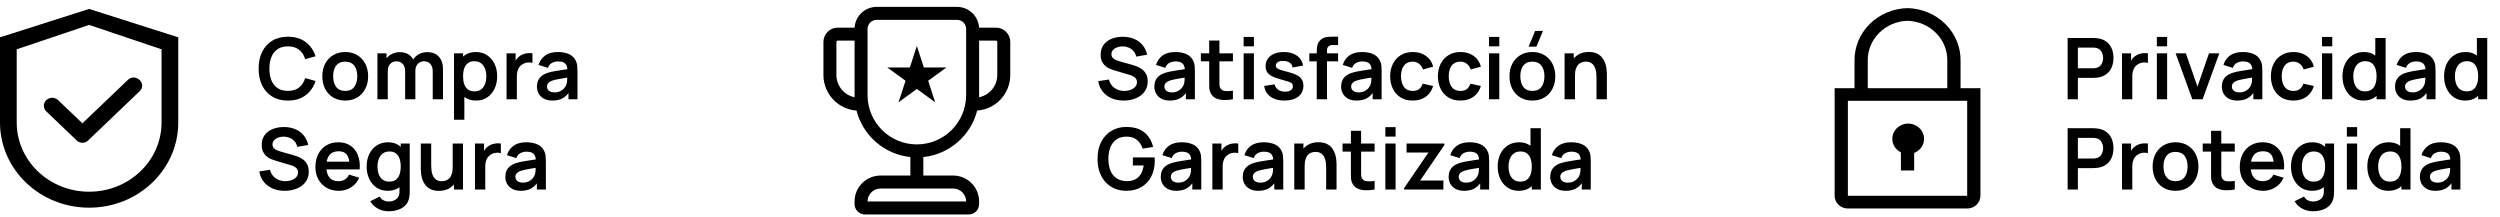
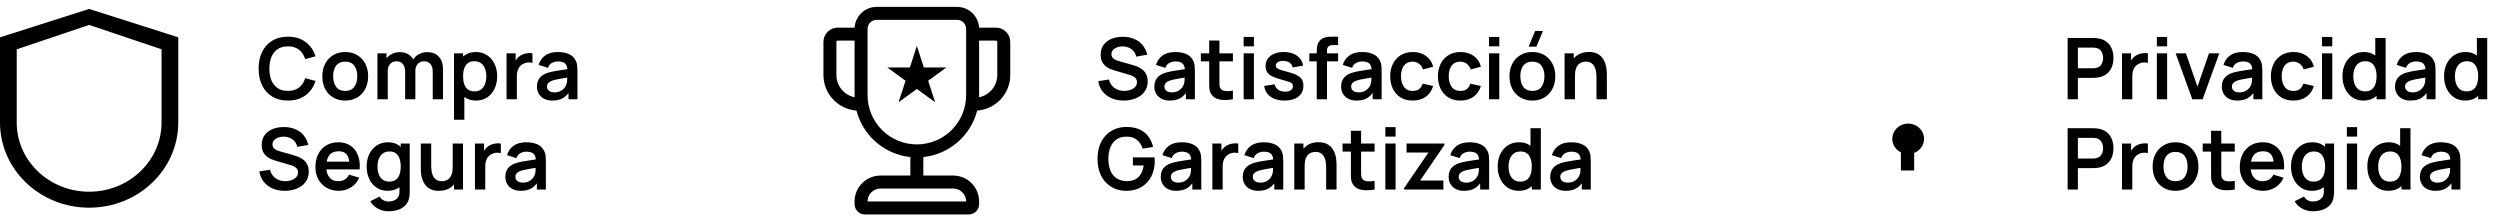
<svg xmlns="http://www.w3.org/2000/svg" width="277" height="24" viewBox="0 0 277 24" fill="none">
  <path d="M9.876 0.99L0 4.136V13.573C0 18.786 4.421 23.011 9.876 23.011C15.331 23.011 19.752 18.786 19.752 13.573V4.136L9.876 0.99ZM17.9 13.573C17.9 17.808 14.307 21.241 9.876 21.241C5.445 21.241 1.852 17.808 1.852 13.573V5.463L9.876 2.76L17.9 5.463V13.573Z" fill="black" />
-   <path d="M6.44 11.093C6.354 11.011 6.252 10.945 6.14 10.901C6.028 10.856 5.907 10.833 5.785 10.833C5.664 10.833 5.543 10.856 5.431 10.901C5.319 10.945 5.217 11.011 5.131 11.093C5.045 11.175 4.976 11.273 4.93 11.38C4.883 11.487 4.859 11.602 4.859 11.719C4.859 11.835 4.883 11.95 4.93 12.057C4.976 12.165 5.045 12.262 5.131 12.344L8.459 15.524L8.513 15.576C8.594 15.653 8.691 15.715 8.797 15.757C8.903 15.799 9.017 15.821 9.131 15.821C9.246 15.821 9.36 15.799 9.466 15.757C9.572 15.715 9.669 15.653 9.75 15.576L15.498 10.083C15.579 10.005 15.644 9.913 15.688 9.812C15.732 9.71 15.755 9.602 15.755 9.492C15.755 9.382 15.732 9.273 15.688 9.172C15.644 9.071 15.579 8.978 15.498 8.901L15.426 8.832C15.345 8.754 15.249 8.693 15.142 8.651C15.036 8.609 14.922 8.587 14.808 8.587C14.693 8.587 14.579 8.609 14.473 8.651C14.367 8.693 14.27 8.754 14.189 8.832L9.13 13.664L6.44 11.093Z" fill="black" />
  <path d="M31.904 11.142C31.224 11.142 30.643 10.994 30.158 10.698C29.674 10.399 29.301 9.984 29.04 9.453C28.783 8.921 28.654 8.305 28.654 7.604C28.654 6.902 28.783 6.286 29.04 5.755C29.301 5.223 29.674 4.81 30.158 4.514C30.643 4.215 31.224 4.066 31.904 4.066C32.687 4.066 33.339 4.262 33.861 4.656C34.383 5.045 34.75 5.572 34.96 6.236L33.814 6.552C33.682 6.108 33.457 5.762 33.14 5.514C32.822 5.262 32.41 5.137 31.904 5.137C31.448 5.137 31.067 5.239 30.762 5.443C30.46 5.648 30.232 5.935 30.078 6.306C29.927 6.674 29.85 7.107 29.847 7.604C29.847 8.101 29.922 8.535 30.073 8.906C30.228 9.274 30.457 9.56 30.762 9.764C31.067 9.969 31.448 10.071 31.904 10.071C32.41 10.071 32.822 9.945 33.14 9.693C33.457 9.442 33.682 9.096 33.814 8.656L34.96 8.972C34.75 9.635 34.383 10.164 33.861 10.557C33.339 10.947 32.687 11.142 31.904 11.142ZM38.246 11.142C37.737 11.142 37.292 11.027 36.911 10.797C36.531 10.568 36.235 10.252 36.024 9.849C35.817 9.443 35.713 8.978 35.713 8.453C35.713 7.918 35.82 7.45 36.034 7.047C36.248 6.645 36.545 6.33 36.925 6.104C37.306 5.877 37.746 5.764 38.246 5.764C38.759 5.764 39.205 5.879 39.586 6.108C39.966 6.338 40.262 6.656 40.473 7.061C40.683 7.464 40.789 7.928 40.789 8.453C40.789 8.981 40.682 9.448 40.468 9.854C40.257 10.256 39.962 10.572 39.581 10.802C39.201 11.028 38.756 11.142 38.246 11.142ZM38.246 10.075C38.699 10.075 39.035 9.925 39.256 9.623C39.476 9.321 39.586 8.931 39.586 8.453C39.586 7.959 39.474 7.566 39.251 7.274C39.028 6.978 38.693 6.83 38.246 6.83C37.941 6.83 37.69 6.899 37.491 7.038C37.296 7.173 37.152 7.363 37.057 7.608C36.963 7.851 36.916 8.132 36.916 8.453C36.916 8.946 37.028 9.341 37.251 9.637C37.477 9.929 37.809 10.075 38.246 10.075ZM47.946 11V7.906C47.946 7.557 47.859 7.285 47.687 7.09C47.514 6.891 47.279 6.792 46.984 6.792C46.801 6.792 46.638 6.835 46.493 6.92C46.349 7.001 46.234 7.124 46.149 7.288C46.064 7.448 46.022 7.64 46.022 7.863L45.517 7.566C45.514 7.214 45.592 6.904 45.753 6.637C45.916 6.366 46.136 6.156 46.413 6.005C46.69 5.854 46.998 5.778 47.337 5.778C47.9 5.778 48.331 5.948 48.63 6.288C48.932 6.624 49.083 7.068 49.083 7.618V11H47.946ZM41.819 11V5.906H42.823V7.486H42.965V11H41.819ZM44.889 11V7.92C44.889 7.564 44.803 7.288 44.63 7.09C44.457 6.891 44.221 6.792 43.922 6.792C43.633 6.792 43.4 6.891 43.224 7.09C43.051 7.288 42.965 7.546 42.965 7.863L42.455 7.524C42.455 7.193 42.537 6.896 42.701 6.632C42.864 6.368 43.084 6.16 43.361 6.009C43.641 5.855 43.954 5.778 44.3 5.778C44.68 5.778 44.998 5.86 45.253 6.023C45.51 6.184 45.702 6.404 45.828 6.684C45.957 6.961 46.022 7.274 46.022 7.623V11H44.889ZM52.761 11.142C52.264 11.142 51.848 11.024 51.511 10.788C51.175 10.552 50.922 10.231 50.752 9.825C50.582 9.417 50.497 8.959 50.497 8.453C50.497 7.94 50.582 7.481 50.752 7.075C50.922 6.67 51.17 6.351 51.497 6.118C51.827 5.882 52.235 5.764 52.719 5.764C53.2 5.764 53.617 5.882 53.969 6.118C54.324 6.351 54.599 6.67 54.794 7.075C54.989 7.478 55.087 7.937 55.087 8.453C55.087 8.962 54.991 9.42 54.799 9.825C54.607 10.231 54.337 10.552 53.988 10.788C53.639 11.024 53.23 11.142 52.761 11.142ZM50.304 13.264V5.906H51.309V9.481H51.45V13.264H50.304ZM52.587 10.123C52.882 10.123 53.126 10.049 53.318 9.901C53.51 9.753 53.651 9.553 53.742 9.302C53.837 9.047 53.884 8.764 53.884 8.453C53.884 8.145 53.837 7.865 53.742 7.613C53.648 7.358 53.502 7.157 53.304 7.009C53.106 6.858 52.854 6.783 52.549 6.783C52.26 6.783 52.024 6.854 51.842 6.995C51.659 7.134 51.524 7.329 51.436 7.58C51.351 7.829 51.309 8.119 51.309 8.453C51.309 8.783 51.351 9.074 51.436 9.325C51.524 9.577 51.661 9.774 51.846 9.915C52.035 10.053 52.282 10.123 52.587 10.123ZM56.127 11V5.906H57.131V7.146L57.009 6.986C57.072 6.816 57.155 6.662 57.259 6.523C57.366 6.382 57.493 6.266 57.641 6.174C57.767 6.09 57.905 6.023 58.056 5.976C58.21 5.926 58.367 5.896 58.528 5.887C58.688 5.874 58.844 5.88 58.995 5.906V6.967C58.844 6.923 58.669 6.909 58.471 6.924C58.276 6.94 58.1 6.995 57.943 7.09C57.785 7.174 57.657 7.283 57.556 7.415C57.458 7.547 57.386 7.698 57.339 7.868C57.292 8.035 57.268 8.215 57.268 8.41V11H56.127ZM61.2 11.142C60.832 11.142 60.52 11.072 60.266 10.934C60.011 10.792 59.818 10.605 59.685 10.373C59.556 10.14 59.492 9.884 59.492 9.604C59.492 9.358 59.533 9.138 59.615 8.943C59.696 8.745 59.822 8.575 59.992 8.434C60.162 8.289 60.382 8.171 60.652 8.08C60.857 8.014 61.096 7.954 61.369 7.901C61.646 7.847 61.945 7.799 62.266 7.755C62.59 7.707 62.928 7.657 63.28 7.604L62.874 7.835C62.877 7.483 62.799 7.223 62.638 7.057C62.478 6.89 62.208 6.806 61.827 6.806C61.597 6.806 61.376 6.86 61.162 6.967C60.948 7.074 60.799 7.258 60.714 7.519L59.676 7.193C59.802 6.762 60.041 6.417 60.393 6.156C60.748 5.895 61.226 5.764 61.827 5.764C62.28 5.764 62.678 5.838 63.02 5.986C63.366 6.134 63.623 6.376 63.789 6.712C63.88 6.891 63.935 7.075 63.954 7.264C63.973 7.45 63.983 7.652 63.983 7.873V11H62.987V9.896L63.153 10.075C62.923 10.443 62.654 10.714 62.346 10.887C62.041 11.057 61.659 11.142 61.2 11.142ZM61.426 10.236C61.684 10.236 61.904 10.19 62.086 10.099C62.269 10.008 62.413 9.896 62.52 9.764C62.63 9.632 62.704 9.508 62.742 9.391C62.802 9.247 62.835 9.082 62.841 8.896C62.851 8.707 62.855 8.555 62.855 8.439L63.204 8.542C62.862 8.596 62.568 8.643 62.322 8.684C62.077 8.725 61.866 8.764 61.69 8.802C61.514 8.836 61.358 8.876 61.223 8.92C61.091 8.967 60.98 9.022 60.888 9.085C60.797 9.148 60.726 9.22 60.676 9.302C60.629 9.384 60.605 9.48 60.605 9.59C60.605 9.715 60.637 9.827 60.7 9.925C60.763 10.019 60.854 10.094 60.973 10.151C61.096 10.207 61.247 10.236 61.426 10.236ZM31.545 21.142C31.048 21.142 30.6 21.055 30.201 20.882C29.805 20.709 29.478 20.462 29.22 20.142C28.965 19.818 28.803 19.434 28.734 18.991L29.913 18.811C30.014 19.214 30.22 19.525 30.531 19.745C30.846 19.965 31.207 20.075 31.616 20.075C31.858 20.075 32.086 20.038 32.3 19.962C32.514 19.887 32.687 19.777 32.819 19.632C32.954 19.487 33.022 19.31 33.022 19.099C33.022 19.005 33.006 18.918 32.974 18.84C32.943 18.758 32.896 18.686 32.833 18.623C32.773 18.56 32.695 18.503 32.597 18.453C32.503 18.399 32.393 18.354 32.267 18.316L30.512 17.797C30.361 17.753 30.198 17.695 30.022 17.623C29.849 17.547 29.683 17.445 29.526 17.316C29.372 17.184 29.245 17.017 29.144 16.816C29.047 16.611 28.998 16.36 28.998 16.061C28.998 15.624 29.108 15.258 29.328 14.962C29.552 14.663 29.85 14.44 30.224 14.292C30.602 14.145 31.02 14.072 31.479 14.075C31.945 14.079 32.36 14.159 32.724 14.316C33.089 14.47 33.394 14.695 33.64 14.99C33.885 15.286 34.058 15.643 34.158 16.061L32.937 16.273C32.886 16.035 32.789 15.832 32.644 15.665C32.503 15.495 32.328 15.366 32.121 15.278C31.916 15.19 31.698 15.143 31.465 15.137C31.239 15.133 31.028 15.168 30.833 15.24C30.641 15.31 30.485 15.41 30.366 15.542C30.25 15.674 30.191 15.829 30.191 16.005C30.191 16.171 30.242 16.308 30.342 16.415C30.443 16.519 30.567 16.602 30.715 16.665C30.866 16.725 31.018 16.775 31.173 16.816L32.39 17.156C32.556 17.2 32.743 17.259 32.951 17.335C33.158 17.41 33.358 17.516 33.55 17.651C33.742 17.786 33.899 17.964 34.022 18.184C34.148 18.404 34.21 18.684 34.21 19.023C34.21 19.376 34.136 19.686 33.989 19.953C33.844 20.217 33.648 20.437 33.399 20.613C33.151 20.789 32.866 20.921 32.545 21.009C32.228 21.098 31.894 21.142 31.545 21.142ZM37.547 21.142C37.032 21.142 36.579 21.03 36.189 20.807C35.799 20.583 35.494 20.274 35.274 19.877C35.057 19.481 34.948 19.025 34.948 18.509C34.948 17.953 35.055 17.47 35.269 17.061C35.483 16.649 35.78 16.33 36.161 16.104C36.541 15.877 36.981 15.764 37.481 15.764C38.01 15.764 38.458 15.888 38.826 16.137C39.197 16.382 39.472 16.73 39.651 17.179C39.831 17.629 39.898 18.159 39.854 18.769H38.727V18.354C38.724 17.8 38.626 17.396 38.434 17.141C38.242 16.887 37.941 16.759 37.529 16.759C37.063 16.759 36.717 16.904 36.491 17.193C36.264 17.48 36.151 17.899 36.151 18.453C36.151 18.968 36.264 19.368 36.491 19.651C36.717 19.934 37.047 20.075 37.481 20.075C37.761 20.075 38.002 20.014 38.203 19.892C38.408 19.766 38.565 19.585 38.675 19.349L39.797 19.689C39.603 20.148 39.301 20.505 38.892 20.759C38.486 21.014 38.038 21.142 37.547 21.142ZM35.793 18.769V17.91H39.297V18.769H35.793ZM43.048 23.406C42.765 23.406 42.493 23.362 42.232 23.274C41.974 23.186 41.742 23.058 41.534 22.892C41.327 22.728 41.157 22.53 41.025 22.297L42.072 21.778C42.169 21.964 42.306 22.101 42.482 22.189C42.661 22.28 42.852 22.326 43.053 22.326C43.289 22.326 43.499 22.283 43.685 22.198C43.871 22.116 44.014 21.994 44.114 21.83C44.218 21.67 44.267 21.469 44.261 21.226V19.778H44.402V15.905H45.397V21.245C45.397 21.374 45.391 21.497 45.379 21.613C45.369 21.733 45.352 21.849 45.327 21.962C45.251 22.293 45.106 22.563 44.893 22.774C44.679 22.988 44.413 23.146 44.095 23.25C43.781 23.354 43.432 23.406 43.048 23.406ZM42.949 21.142C42.481 21.142 42.072 21.024 41.723 20.788C41.374 20.552 41.103 20.231 40.911 19.825C40.719 19.42 40.624 18.962 40.624 18.453C40.624 17.937 40.719 17.478 40.911 17.075C41.106 16.67 41.382 16.351 41.737 16.118C42.092 15.882 42.511 15.764 42.992 15.764C43.476 15.764 43.882 15.882 44.209 16.118C44.539 16.351 44.789 16.67 44.959 17.075C45.128 17.481 45.213 17.94 45.213 18.453C45.213 18.959 45.128 19.417 44.959 19.825C44.789 20.231 44.536 20.552 44.199 20.788C43.863 21.024 43.446 21.142 42.949 21.142ZM43.124 20.123C43.429 20.123 43.674 20.053 43.859 19.915C44.048 19.774 44.185 19.577 44.27 19.325C44.358 19.074 44.402 18.783 44.402 18.453C44.402 18.119 44.358 17.828 44.27 17.58C44.185 17.328 44.051 17.134 43.869 16.995C43.687 16.854 43.451 16.783 43.161 16.783C42.856 16.783 42.605 16.858 42.407 17.009C42.209 17.157 42.062 17.358 41.968 17.613C41.874 17.865 41.827 18.145 41.827 18.453C41.827 18.764 41.872 19.047 41.963 19.302C42.058 19.553 42.201 19.753 42.392 19.901C42.584 20.049 42.828 20.123 43.124 20.123ZM48.63 21.146C48.253 21.146 47.942 21.083 47.697 20.957C47.451 20.832 47.256 20.671 47.112 20.476C46.967 20.281 46.86 20.074 46.791 19.854C46.722 19.634 46.676 19.426 46.654 19.231C46.635 19.033 46.626 18.873 46.626 18.75V15.905H47.777V18.358C47.777 18.516 47.788 18.693 47.81 18.892C47.832 19.086 47.882 19.275 47.961 19.457C48.042 19.637 48.162 19.785 48.319 19.901C48.48 20.017 48.695 20.075 48.965 20.075C49.11 20.075 49.253 20.052 49.395 20.005C49.536 19.957 49.664 19.877 49.777 19.764C49.893 19.648 49.986 19.489 50.055 19.288C50.124 19.086 50.159 18.832 50.159 18.523L50.833 18.811C50.833 19.245 50.748 19.638 50.579 19.991C50.412 20.343 50.165 20.624 49.838 20.835C49.511 21.043 49.108 21.146 48.63 21.146ZM50.296 21V19.42H50.159V15.905H51.3V21H50.296ZM52.626 21V15.905H53.63V17.146L53.508 16.986C53.571 16.816 53.654 16.662 53.758 16.523C53.865 16.382 53.992 16.266 54.14 16.174C54.266 16.09 54.404 16.023 54.555 15.976C54.709 15.926 54.866 15.896 55.027 15.887C55.187 15.874 55.343 15.88 55.494 15.905V16.967C55.343 16.923 55.168 16.909 54.97 16.924C54.775 16.94 54.599 16.995 54.442 17.09C54.285 17.174 54.156 17.283 54.055 17.415C53.958 17.547 53.885 17.698 53.838 17.868C53.791 18.035 53.767 18.215 53.767 18.41V21H52.626ZM57.699 21.142C57.331 21.142 57.019 21.072 56.765 20.934C56.51 20.792 56.316 20.605 56.184 20.373C56.056 20.14 55.991 19.884 55.991 19.604C55.991 19.358 56.032 19.138 56.114 18.943C56.195 18.745 56.321 18.575 56.491 18.434C56.661 18.289 56.881 18.171 57.151 18.08C57.356 18.014 57.595 17.954 57.868 17.901C58.145 17.847 58.444 17.799 58.765 17.755C59.089 17.707 59.427 17.657 59.779 17.604L59.373 17.835C59.376 17.483 59.298 17.223 59.137 17.056C58.977 16.89 58.706 16.806 58.326 16.806C58.096 16.806 57.875 16.86 57.661 16.967C57.447 17.074 57.298 17.258 57.213 17.519L56.175 17.193C56.301 16.762 56.54 16.417 56.892 16.155C57.247 15.895 57.725 15.764 58.326 15.764C58.779 15.764 59.177 15.838 59.519 15.986C59.865 16.134 60.122 16.376 60.288 16.712C60.38 16.891 60.434 17.075 60.453 17.264C60.472 17.45 60.482 17.652 60.482 17.873V21H59.486V19.896L59.651 20.075C59.422 20.443 59.153 20.714 58.845 20.887C58.54 21.057 58.158 21.142 57.699 21.142ZM57.925 20.236C58.183 20.236 58.403 20.19 58.585 20.099C58.768 20.008 58.913 19.896 59.019 19.764C59.13 19.632 59.203 19.508 59.241 19.392C59.301 19.247 59.334 19.082 59.34 18.896C59.35 18.707 59.354 18.555 59.354 18.439L59.703 18.542C59.361 18.596 59.067 18.643 58.821 18.684C58.576 18.725 58.365 18.764 58.189 18.802C58.013 18.836 57.857 18.876 57.722 18.92C57.59 18.967 57.478 19.022 57.387 19.085C57.296 19.148 57.225 19.22 57.175 19.302C57.128 19.384 57.104 19.48 57.104 19.59C57.104 19.715 57.136 19.827 57.199 19.924C57.261 20.019 57.353 20.094 57.472 20.151C57.595 20.207 57.746 20.236 57.925 20.236Z" fill="black" />
  <path d="M94.686 4.5H92.818C92.779 4.5 92.743 4.515 92.716 4.542C92.689 4.569 92.674 4.606 92.674 4.644V8.31C92.674 8.89 92.875 9.453 93.243 9.902C93.61 10.351 94.121 10.66 94.69 10.776C94.688 10.697 94.686 10.617 94.686 10.538V4.5ZM94.901 12.252C93.905 12.179 92.974 11.732 92.294 11.001C91.614 10.27 91.236 9.308 91.236 8.31V4.644C91.236 4.225 91.403 3.822 91.7 3.526C91.996 3.229 92.398 3.063 92.818 3.063H94.69C94.765 1.78 95.829 0.763 97.13 0.763H106.043C106.666 0.763 107.266 1.001 107.719 1.428C108.173 1.856 108.446 2.441 108.482 3.063H110.355C110.775 3.063 111.177 3.229 111.473 3.526C111.77 3.822 111.937 4.225 111.937 4.644V8.31C111.937 10.396 110.321 12.105 108.272 12.252C107.567 15.009 105.202 17.101 102.305 17.401V19.45H105.611C106.374 19.45 107.105 19.753 107.644 20.292C108.184 20.832 108.486 21.563 108.486 22.325V22.613C108.486 22.918 108.365 23.21 108.15 23.426C107.934 23.642 107.641 23.763 107.336 23.763H95.836C95.531 23.763 95.239 23.642 95.023 23.426C94.808 23.21 94.686 22.918 94.686 22.613V22.325C94.686 21.563 94.989 20.832 95.528 20.292C96.068 19.753 96.799 19.45 97.561 19.45H100.868V17.401C97.971 17.101 95.606 15.009 94.901 12.252ZM108.482 10.776C109.632 10.544 110.499 9.528 110.499 8.31V4.644C110.499 4.606 110.484 4.569 110.457 4.542C110.43 4.515 110.393 4.5 110.355 4.5H108.486V10.538C108.486 10.617 108.485 10.697 108.482 10.776ZM96.124 3.206V10.538C96.124 11.986 96.699 13.376 97.724 14.4C98.748 15.425 100.138 16 101.586 16C103.035 16 104.425 15.425 105.449 14.4C106.473 13.376 107.049 11.986 107.049 10.538V3.206C107.049 2.94 106.943 2.684 106.754 2.495C106.566 2.306 106.31 2.2 106.043 2.2H97.13C96.863 2.2 96.607 2.306 96.419 2.495C96.23 2.684 96.124 2.94 96.124 3.206ZM96.124 22.325H107.049C107.049 21.944 106.898 21.578 106.628 21.309C106.358 21.039 105.993 20.888 105.611 20.888H97.561C97.18 20.888 96.814 21.039 96.545 21.309C96.275 21.578 96.124 21.944 96.124 22.325Z" fill="black" />
  <path d="M101.587 5.09L102.362 7.474H104.868L102.841 8.947L103.615 11.331L101.587 9.858L99.559 11.331L100.334 8.947L98.306 7.474H100.813L101.587 5.09Z" fill="black" />
  <path d="M124.499 11.142C124.002 11.142 123.554 11.055 123.154 10.882C122.758 10.709 122.431 10.462 122.173 10.142C121.919 9.818 121.757 9.434 121.687 8.991L122.867 8.811C122.967 9.214 123.173 9.525 123.485 9.745C123.799 9.965 124.161 10.075 124.57 10.075C124.812 10.075 125.04 10.038 125.254 9.962C125.467 9.887 125.64 9.777 125.772 9.632C125.908 9.487 125.975 9.31 125.975 9.099C125.975 9.005 125.96 8.918 125.928 8.84C125.897 8.758 125.849 8.685 125.787 8.623C125.727 8.56 125.648 8.503 125.551 8.453C125.456 8.399 125.346 8.354 125.221 8.316L123.466 7.797C123.315 7.753 123.151 7.695 122.975 7.623C122.802 7.547 122.637 7.445 122.48 7.316C122.326 7.184 122.198 7.017 122.098 6.816C122 6.612 121.952 6.36 121.952 6.061C121.952 5.624 122.062 5.258 122.282 4.962C122.505 4.663 122.804 4.44 123.178 4.292C123.555 4.144 123.974 4.072 124.433 4.075C124.898 4.078 125.313 4.159 125.678 4.316C126.043 4.47 126.348 4.695 126.593 4.99C126.839 5.286 127.011 5.643 127.112 6.061L125.89 6.273C125.84 6.034 125.743 5.832 125.598 5.665C125.456 5.495 125.282 5.366 125.074 5.278C124.87 5.19 124.651 5.143 124.419 5.137C124.192 5.134 123.982 5.168 123.787 5.24C123.595 5.31 123.439 5.41 123.32 5.542C123.203 5.674 123.145 5.828 123.145 6.005C123.145 6.171 123.195 6.308 123.296 6.415C123.397 6.519 123.521 6.602 123.669 6.665C123.82 6.725 123.972 6.775 124.126 6.816L125.343 7.156C125.51 7.2 125.697 7.259 125.905 7.335C126.112 7.41 126.312 7.516 126.504 7.651C126.695 7.786 126.853 7.964 126.975 8.184C127.101 8.404 127.164 8.684 127.164 9.024C127.164 9.376 127.09 9.685 126.942 9.953C126.798 10.217 126.601 10.437 126.353 10.613C126.104 10.789 125.82 10.921 125.499 11.009C125.181 11.098 124.848 11.142 124.499 11.142ZM129.61 11.142C129.242 11.142 128.93 11.072 128.676 10.934C128.421 10.792 128.227 10.605 128.095 10.373C127.966 10.14 127.902 9.884 127.902 9.604C127.902 9.358 127.943 9.138 128.025 8.943C128.106 8.745 128.232 8.575 128.402 8.434C128.572 8.289 128.792 8.171 129.062 8.08C129.267 8.014 129.506 7.954 129.779 7.901C130.056 7.847 130.355 7.799 130.676 7.755C131 7.707 131.338 7.657 131.69 7.604L131.284 7.835C131.287 7.483 131.209 7.223 131.048 7.057C130.888 6.89 130.617 6.806 130.237 6.806C130.007 6.806 129.786 6.86 129.572 6.967C129.358 7.074 129.209 7.258 129.124 7.519L128.086 7.193C128.212 6.762 128.451 6.417 128.803 6.156C129.158 5.895 129.636 5.764 130.237 5.764C130.69 5.764 131.088 5.838 131.43 5.986C131.776 6.134 132.033 6.376 132.199 6.712C132.29 6.891 132.345 7.075 132.364 7.264C132.383 7.45 132.393 7.652 132.393 7.873V11H131.397V9.896L131.562 10.075C131.333 10.443 131.064 10.714 130.756 10.887C130.451 11.057 130.069 11.142 129.61 11.142ZM129.836 10.236C130.094 10.236 130.314 10.19 130.496 10.099C130.679 10.008 130.823 9.896 130.93 9.764C131.04 9.632 131.114 9.508 131.152 9.391C131.212 9.247 131.245 9.082 131.251 8.896C131.261 8.707 131.265 8.555 131.265 8.439L131.614 8.542C131.272 8.596 130.978 8.643 130.732 8.684C130.487 8.725 130.276 8.764 130.1 8.802C129.924 8.836 129.768 8.876 129.633 8.92C129.501 8.967 129.389 9.022 129.298 9.085C129.207 9.148 129.136 9.22 129.086 9.302C129.039 9.384 129.015 9.48 129.015 9.59C129.015 9.715 129.047 9.827 129.11 9.925C129.172 10.019 129.264 10.094 129.383 10.151C129.506 10.207 129.657 10.236 129.836 10.236ZM136.607 11C136.27 11.063 135.94 11.09 135.616 11.08C135.295 11.074 135.008 11.016 134.753 10.906C134.498 10.792 134.305 10.615 134.173 10.373C134.056 10.152 133.995 9.928 133.989 9.698C133.982 9.469 133.979 9.209 133.979 8.92V4.49H135.111V8.854C135.111 9.058 135.113 9.237 135.116 9.391C135.122 9.546 135.155 9.671 135.215 9.769C135.328 9.958 135.509 10.063 135.758 10.085C136.006 10.107 136.289 10.094 136.607 10.047V11ZM133.055 6.797V5.906H136.607V6.797H133.055ZM137.796 5.132V4.089H138.933V5.132H137.796ZM137.796 11V5.906H138.933V11H137.796ZM142.313 11.142C141.684 11.142 141.173 11 140.78 10.717C140.387 10.434 140.148 10.036 140.063 9.524L141.224 9.344C141.283 9.596 141.415 9.794 141.62 9.939C141.824 10.083 142.082 10.156 142.393 10.156C142.667 10.156 142.878 10.102 143.026 9.995C143.177 9.885 143.252 9.736 143.252 9.547C143.252 9.431 143.224 9.338 143.167 9.269C143.114 9.197 142.994 9.127 142.809 9.061C142.623 8.995 142.338 8.912 141.955 8.811C141.527 8.698 141.187 8.577 140.936 8.448C140.684 8.316 140.504 8.16 140.393 7.981C140.283 7.802 140.228 7.585 140.228 7.33C140.228 7.012 140.312 6.736 140.478 6.5C140.645 6.264 140.878 6.083 141.176 5.957C141.475 5.828 141.827 5.764 142.233 5.764C142.629 5.764 142.98 5.825 143.285 5.948C143.593 6.071 143.842 6.245 144.03 6.472C144.219 6.698 144.335 6.964 144.379 7.269L143.219 7.476C143.191 7.259 143.092 7.088 142.922 6.962C142.755 6.836 142.532 6.766 142.252 6.75C141.985 6.734 141.769 6.775 141.606 6.873C141.442 6.967 141.36 7.101 141.36 7.274C141.36 7.371 141.393 7.454 141.459 7.524C141.526 7.593 141.658 7.662 141.856 7.731C142.057 7.8 142.356 7.885 142.752 7.986C143.158 8.09 143.482 8.209 143.724 8.344C143.969 8.476 144.145 8.635 144.252 8.821C144.362 9.006 144.417 9.231 144.417 9.495C144.417 10.008 144.23 10.41 143.856 10.703C143.485 10.995 142.971 11.142 142.313 11.142ZM145.894 11V5.825C145.894 5.696 145.898 5.555 145.908 5.401C145.917 5.244 145.944 5.088 145.988 4.934C146.032 4.78 146.112 4.64 146.229 4.514C146.373 4.354 146.529 4.244 146.696 4.184C146.865 4.121 147.032 4.086 147.196 4.08C147.359 4.071 147.502 4.066 147.625 4.066H148.262V4.99H147.672C147.455 4.99 147.293 5.045 147.186 5.156C147.082 5.262 147.031 5.404 147.031 5.58V11H145.894ZM145.073 6.797V5.906H148.262V6.797H145.073ZM150.302 11.142C149.934 11.142 149.623 11.072 149.368 10.934C149.113 10.792 148.92 10.605 148.788 10.373C148.659 10.14 148.595 9.884 148.595 9.604C148.595 9.358 148.635 9.138 148.717 8.943C148.799 8.745 148.925 8.575 149.095 8.434C149.264 8.289 149.485 8.171 149.755 8.08C149.959 8.014 150.198 7.954 150.472 7.901C150.749 7.847 151.047 7.799 151.368 7.755C151.692 7.707 152.03 7.657 152.382 7.604L151.977 7.835C151.98 7.483 151.901 7.223 151.741 7.057C151.58 6.89 151.31 6.806 150.93 6.806C150.7 6.806 150.478 6.86 150.264 6.967C150.051 7.074 149.901 7.258 149.816 7.519L148.779 7.193C148.904 6.762 149.143 6.417 149.496 6.156C149.851 5.895 150.329 5.764 150.93 5.764C151.382 5.764 151.78 5.838 152.123 5.986C152.469 6.134 152.725 6.376 152.892 6.712C152.983 6.891 153.038 7.075 153.057 7.264C153.076 7.45 153.085 7.652 153.085 7.873V11H152.09V9.896L152.255 10.075C152.025 10.443 151.757 10.714 151.448 10.887C151.143 11.057 150.761 11.142 150.302 11.142ZM150.529 10.236C150.786 10.236 151.007 10.19 151.189 10.099C151.371 10.008 151.516 9.896 151.623 9.764C151.733 9.632 151.807 9.508 151.845 9.391C151.904 9.247 151.937 9.082 151.944 8.896C151.953 8.707 151.958 8.555 151.958 8.439L152.307 8.542C151.964 8.596 151.67 8.643 151.425 8.684C151.18 8.725 150.969 8.764 150.793 8.802C150.617 8.836 150.461 8.876 150.326 8.92C150.194 8.967 150.082 9.022 149.991 9.085C149.9 9.148 149.829 9.22 149.779 9.302C149.731 9.384 149.708 9.48 149.708 9.59C149.708 9.715 149.739 9.827 149.802 9.925C149.865 10.019 149.956 10.094 150.076 10.151C150.198 10.207 150.349 10.236 150.529 10.236ZM156.526 11.142C156 11.142 155.552 11.025 155.181 10.792C154.81 10.557 154.526 10.236 154.327 9.83C154.132 9.424 154.033 8.965 154.03 8.453C154.033 7.931 154.136 7.468 154.337 7.066C154.541 6.66 154.831 6.343 155.205 6.113C155.579 5.88 156.024 5.764 156.54 5.764C157.118 5.764 157.607 5.91 158.007 6.203C158.409 6.492 158.672 6.888 158.795 7.391L157.662 7.698C157.574 7.424 157.428 7.212 157.224 7.061C157.019 6.907 156.787 6.83 156.526 6.83C156.23 6.83 155.986 6.901 155.794 7.042C155.603 7.181 155.461 7.373 155.37 7.618C155.279 7.863 155.233 8.141 155.233 8.453C155.233 8.937 155.342 9.329 155.559 9.627C155.776 9.926 156.098 10.075 156.526 10.075C156.827 10.075 157.065 10.006 157.238 9.868C157.414 9.73 157.546 9.53 157.634 9.269L158.795 9.528C158.637 10.047 158.362 10.447 157.969 10.726C157.576 11.003 157.095 11.142 156.526 11.142ZM161.814 11.142C161.289 11.142 160.841 11.025 160.47 10.792C160.098 10.557 159.814 10.236 159.616 9.83C159.421 9.424 159.322 8.965 159.319 8.453C159.322 7.931 159.424 7.468 159.625 7.066C159.83 6.66 160.119 6.343 160.493 6.113C160.867 5.88 161.312 5.764 161.828 5.764C162.407 5.764 162.896 5.91 163.295 6.203C163.698 6.492 163.96 6.888 164.083 7.391L162.951 7.698C162.863 7.424 162.716 7.212 162.512 7.061C162.308 6.907 162.075 6.83 161.814 6.83C161.518 6.83 161.275 6.901 161.083 7.042C160.891 7.181 160.749 7.373 160.658 7.618C160.567 7.863 160.521 8.141 160.521 8.453C160.521 8.937 160.63 9.329 160.847 9.627C161.064 9.926 161.386 10.075 161.814 10.075C162.116 10.075 162.353 10.006 162.526 9.868C162.702 9.73 162.834 9.53 162.922 9.269L164.083 9.528C163.926 10.047 163.65 10.447 163.257 10.726C162.864 11.003 162.383 11.142 161.814 11.142ZM164.984 5.132V4.089H166.121V5.132H164.984ZM164.984 11V5.906H166.121V11H164.984ZM170.232 5.174H169.369L170.095 3.429H170.959L170.232 5.174ZM169.784 11.142C169.275 11.142 168.83 11.027 168.449 10.797C168.069 10.568 167.773 10.252 167.562 9.849C167.355 9.443 167.251 8.978 167.251 8.453C167.251 7.918 167.358 7.45 167.572 7.047C167.786 6.645 168.083 6.33 168.463 6.104C168.844 5.877 169.284 5.764 169.784 5.764C170.297 5.764 170.743 5.879 171.124 6.108C171.504 6.338 171.8 6.656 172.011 7.061C172.221 7.464 172.327 7.928 172.327 8.453C172.327 8.981 172.22 9.448 172.006 9.854C171.795 10.256 171.5 10.572 171.119 10.802C170.739 11.028 170.294 11.142 169.784 11.142ZM169.784 10.075C170.237 10.075 170.573 9.925 170.794 9.623C171.014 9.321 171.124 8.931 171.124 8.453C171.124 7.959 171.012 7.566 170.789 7.274C170.566 6.978 170.231 6.83 169.784 6.83C169.479 6.83 169.227 6.899 169.029 7.038C168.834 7.173 168.69 7.363 168.595 7.608C168.501 7.851 168.454 8.132 168.454 8.453C168.454 8.946 168.566 9.341 168.789 9.637C169.015 9.929 169.347 10.075 169.784 10.075ZM176.89 11V8.547C176.89 8.387 176.879 8.209 176.857 8.014C176.835 7.819 176.783 7.632 176.701 7.453C176.622 7.27 176.503 7.121 176.342 7.005C176.185 6.888 175.971 6.83 175.701 6.83C175.556 6.83 175.413 6.854 175.272 6.901C175.13 6.948 175.001 7.03 174.885 7.146C174.772 7.259 174.68 7.417 174.611 7.618C174.542 7.816 174.507 8.071 174.507 8.382L173.833 8.094C173.833 7.66 173.916 7.267 174.083 6.915C174.253 6.563 174.501 6.283 174.828 6.075C175.155 5.865 175.558 5.759 176.036 5.759C176.413 5.759 176.724 5.822 176.97 5.948C177.215 6.074 177.41 6.234 177.555 6.429C177.699 6.624 177.806 6.832 177.875 7.052C177.945 7.272 177.989 7.481 178.008 7.679C178.03 7.874 178.041 8.033 178.041 8.156V11H176.89ZM173.356 11V5.906H174.371V7.486H174.507V11H173.356ZM124.787 21.142C124.346 21.142 123.933 21.064 123.546 20.91C123.162 20.753 122.824 20.524 122.532 20.222C122.242 19.92 122.016 19.55 121.853 19.113C121.689 18.673 121.607 18.17 121.607 17.604C121.607 16.861 121.746 16.228 122.022 15.703C122.299 15.174 122.678 14.77 123.159 14.49C123.64 14.207 124.183 14.066 124.787 14.066C125.623 14.066 126.285 14.261 126.772 14.651C127.263 15.038 127.595 15.582 127.768 16.283L126.607 16.467C126.478 16.064 126.268 15.744 125.975 15.505C125.683 15.262 125.31 15.141 124.857 15.141C124.401 15.135 124.022 15.234 123.721 15.438C123.419 15.643 123.191 15.931 123.037 16.302C122.886 16.673 122.81 17.107 122.81 17.604C122.81 18.101 122.886 18.533 123.037 18.901C123.187 19.266 123.414 19.55 123.716 19.755C124.021 19.959 124.401 20.064 124.857 20.071C125.2 20.074 125.5 20.013 125.758 19.887C126.016 19.758 126.227 19.564 126.39 19.307C126.554 19.046 126.664 18.72 126.721 18.33H125.522V17.439H127.928C127.934 17.489 127.939 17.563 127.942 17.66C127.945 17.758 127.947 17.816 127.947 17.835C127.947 18.476 127.82 19.047 127.565 19.547C127.313 20.044 126.952 20.434 126.48 20.717C126.008 21 125.444 21.142 124.787 21.142ZM130.319 21.142C129.951 21.142 129.64 21.072 129.385 20.934C129.13 20.792 128.937 20.605 128.805 20.373C128.676 20.14 128.611 19.884 128.611 19.604C128.611 19.358 128.652 19.138 128.734 18.943C128.816 18.745 128.942 18.575 129.111 18.434C129.281 18.289 129.501 18.171 129.772 18.08C129.976 18.014 130.215 17.954 130.489 17.901C130.766 17.847 131.064 17.799 131.385 17.755C131.709 17.707 132.047 17.657 132.399 17.604L131.994 17.835C131.997 17.483 131.918 17.223 131.758 17.056C131.597 16.89 131.327 16.806 130.946 16.806C130.717 16.806 130.495 16.86 130.281 16.967C130.067 17.074 129.918 17.258 129.833 17.519L128.795 17.193C128.921 16.762 129.16 16.417 129.512 16.155C129.868 15.895 130.346 15.764 130.946 15.764C131.399 15.764 131.797 15.838 132.14 15.986C132.486 16.134 132.742 16.376 132.909 16.712C133 16.891 133.055 17.075 133.074 17.264C133.093 17.45 133.102 17.652 133.102 17.873V21H132.107V19.896L132.272 20.075C132.042 20.443 131.773 20.714 131.465 20.887C131.16 21.057 130.778 21.142 130.319 21.142ZM130.545 20.236C130.803 20.236 131.023 20.19 131.206 20.099C131.388 20.008 131.533 19.896 131.64 19.764C131.75 19.632 131.824 19.508 131.861 19.392C131.921 19.247 131.954 19.082 131.961 18.896C131.97 18.707 131.975 18.555 131.975 18.439L132.324 18.542C131.981 18.596 131.687 18.643 131.442 18.684C131.196 18.725 130.986 18.764 130.81 18.802C130.633 18.836 130.478 18.876 130.343 18.92C130.21 18.967 130.099 19.022 130.008 19.085C129.916 19.148 129.846 19.22 129.795 19.302C129.748 19.384 129.725 19.48 129.725 19.59C129.725 19.715 129.756 19.827 129.819 19.924C129.882 20.019 129.973 20.094 130.093 20.151C130.215 20.207 130.366 20.236 130.545 20.236ZM134.33 21V15.905H135.335V17.146L135.212 16.986C135.275 16.816 135.358 16.662 135.462 16.523C135.569 16.382 135.697 16.266 135.844 16.174C135.97 16.09 136.108 16.023 136.259 15.976C136.414 15.926 136.571 15.896 136.731 15.887C136.892 15.874 137.047 15.88 137.198 15.905V16.967C137.047 16.923 136.873 16.909 136.675 16.924C136.48 16.94 136.303 16.995 136.146 17.09C135.989 17.174 135.86 17.283 135.759 17.415C135.662 17.547 135.59 17.698 135.542 17.868C135.495 18.035 135.472 18.215 135.472 18.41V21H134.33ZM139.403 21.142C139.035 21.142 138.724 21.072 138.469 20.934C138.214 20.792 138.021 20.605 137.889 20.373C137.76 20.14 137.695 19.884 137.695 19.604C137.695 19.358 137.736 19.138 137.818 18.943C137.9 18.745 138.026 18.575 138.195 18.434C138.365 18.289 138.585 18.171 138.856 18.08C139.06 18.014 139.299 17.954 139.573 17.901C139.85 17.847 140.148 17.799 140.469 17.755C140.793 17.707 141.131 17.657 141.483 17.604L141.078 17.835C141.081 17.483 141.002 17.223 140.842 17.056C140.681 16.89 140.411 16.806 140.03 16.806C139.801 16.806 139.579 16.86 139.365 16.967C139.151 17.074 139.002 17.258 138.917 17.519L137.879 17.193C138.005 16.762 138.244 16.417 138.596 16.155C138.952 15.895 139.43 15.764 140.03 15.764C140.483 15.764 140.881 15.838 141.224 15.986C141.57 16.134 141.826 16.376 141.993 16.712C142.084 16.891 142.139 17.075 142.158 17.264C142.177 17.45 142.186 17.652 142.186 17.873V21H141.191V19.896L141.356 20.075C141.126 20.443 140.858 20.714 140.549 20.887C140.244 21.057 139.862 21.142 139.403 21.142ZM139.629 20.236C139.887 20.236 140.107 20.19 140.29 20.099C140.472 20.008 140.617 19.896 140.724 19.764C140.834 19.632 140.908 19.508 140.946 19.392C141.005 19.247 141.038 19.082 141.045 18.896C141.054 18.707 141.059 18.555 141.059 18.439L141.408 18.542C141.065 18.596 140.771 18.643 140.526 18.684C140.28 18.725 140.07 18.764 139.894 18.802C139.718 18.836 139.562 18.876 139.427 18.92C139.295 18.967 139.183 19.022 139.092 19.085C139.001 19.148 138.93 19.22 138.879 19.302C138.832 19.384 138.809 19.48 138.809 19.59C138.809 19.715 138.84 19.827 138.903 19.924C138.966 20.019 139.057 20.094 139.177 20.151C139.299 20.207 139.45 20.236 139.629 20.236ZM146.938 21V18.547C146.938 18.387 146.927 18.209 146.905 18.014C146.883 17.819 146.831 17.632 146.749 17.453C146.671 17.27 146.551 17.121 146.391 17.005C146.233 16.888 146.02 16.83 145.749 16.83C145.605 16.83 145.461 16.854 145.32 16.901C145.178 16.948 145.049 17.03 144.933 17.146C144.82 17.259 144.729 17.417 144.66 17.618C144.59 17.816 144.556 18.071 144.556 18.382L143.881 18.094C143.881 17.66 143.965 17.267 144.131 16.915C144.301 16.563 144.549 16.283 144.877 16.075C145.204 15.865 145.606 15.759 146.084 15.759C146.461 15.759 146.773 15.822 147.018 15.948C147.263 16.074 147.458 16.234 147.603 16.429C147.748 16.624 147.855 16.832 147.924 17.052C147.993 17.272 148.037 17.481 148.056 17.679C148.078 17.874 148.089 18.033 148.089 18.156V21H146.938ZM143.405 21V15.905H144.419V17.486H144.556V21H143.405ZM152.306 21C151.969 21.063 151.639 21.09 151.315 21.08C150.994 21.074 150.707 21.016 150.452 20.906C150.197 20.792 150.004 20.615 149.872 20.373C149.755 20.152 149.694 19.928 149.688 19.698C149.681 19.468 149.678 19.209 149.678 18.92V14.49H150.81V18.854C150.81 19.058 150.812 19.237 150.815 19.392C150.821 19.546 150.854 19.671 150.914 19.769C151.027 19.957 151.208 20.063 151.457 20.085C151.705 20.107 151.988 20.094 152.306 20.047V21ZM148.754 16.797V15.905H152.306V16.797H148.754ZM153.496 15.132V14.089H154.632V15.132H153.496ZM153.496 21V15.905H154.632V21H153.496ZM155.574 21V20.844L158.272 16.901H155.847V15.905H160.041V16.066L157.352 20.005H159.928V21H155.574ZM162.215 21.142C161.847 21.142 161.535 21.072 161.281 20.934C161.026 20.792 160.833 20.605 160.7 20.373C160.572 20.14 160.507 19.884 160.507 19.604C160.507 19.358 160.548 19.138 160.63 18.943C160.711 18.745 160.837 18.575 161.007 18.434C161.177 18.289 161.397 18.171 161.667 18.08C161.872 18.014 162.111 17.954 162.384 17.901C162.661 17.847 162.96 17.799 163.281 17.755C163.605 17.707 163.943 17.657 164.295 17.604L163.889 17.835C163.892 17.483 163.814 17.223 163.653 17.056C163.493 16.89 163.223 16.806 162.842 16.806C162.612 16.806 162.391 16.86 162.177 16.967C161.963 17.074 161.814 17.258 161.729 17.519L160.691 17.193C160.817 16.762 161.056 16.417 161.408 16.155C161.763 15.895 162.241 15.764 162.842 15.764C163.295 15.764 163.693 15.838 164.035 15.986C164.381 16.134 164.638 16.376 164.804 16.712C164.896 16.891 164.951 17.075 164.969 17.264C164.988 17.45 164.998 17.652 164.998 17.873V21H164.002V19.896L164.168 20.075C163.938 20.443 163.669 20.714 163.361 20.887C163.056 21.057 162.674 21.142 162.215 21.142ZM162.441 20.236C162.699 20.236 162.919 20.19 163.101 20.099C163.284 20.008 163.429 19.896 163.535 19.764C163.645 19.632 163.719 19.508 163.757 19.392C163.817 19.247 163.85 19.082 163.856 18.896C163.866 18.707 163.87 18.555 163.87 18.439L164.219 18.542C163.877 18.596 163.583 18.643 163.337 18.684C163.092 18.725 162.881 18.764 162.705 18.802C162.529 18.836 162.373 18.876 162.238 18.92C162.106 18.967 161.995 19.022 161.903 19.085C161.812 19.148 161.741 19.22 161.691 19.302C161.644 19.384 161.62 19.48 161.62 19.59C161.62 19.715 161.652 19.827 161.715 19.924C161.778 20.019 161.869 20.094 161.988 20.151C162.111 20.207 162.262 20.236 162.441 20.236ZM168.268 21.142C167.8 21.142 167.391 21.024 167.042 20.788C166.693 20.552 166.422 20.231 166.231 19.825C166.039 19.42 165.943 18.962 165.943 18.453C165.943 17.937 166.039 17.478 166.231 17.075C166.425 16.67 166.701 16.351 167.056 16.118C167.411 15.882 167.83 15.764 168.311 15.764C168.795 15.764 169.201 15.882 169.528 16.118C169.858 16.351 170.108 16.67 170.278 17.075C170.448 17.481 170.532 17.94 170.532 18.453C170.532 18.959 170.448 19.417 170.278 19.825C170.108 20.231 169.855 20.552 169.518 20.788C169.182 21.024 168.765 21.142 168.268 21.142ZM168.443 20.123C168.748 20.123 168.993 20.053 169.179 19.915C169.367 19.774 169.504 19.577 169.589 19.325C169.677 19.074 169.721 18.783 169.721 18.453C169.721 18.119 169.677 17.828 169.589 17.58C169.504 17.328 169.371 17.134 169.188 16.995C169.006 16.854 168.77 16.783 168.481 16.783C168.176 16.783 167.924 16.858 167.726 17.009C167.528 17.157 167.381 17.358 167.287 17.613C167.193 17.865 167.146 18.145 167.146 18.453C167.146 18.764 167.191 19.047 167.282 19.302C167.377 19.553 167.52 19.753 167.712 19.901C167.903 20.049 168.147 20.123 168.443 20.123ZM169.721 21V17.424H169.58V14.207H170.726V21H169.721ZM173.473 21.142C173.105 21.142 172.794 21.072 172.539 20.934C172.284 20.792 172.091 20.605 171.959 20.373C171.83 20.14 171.765 19.884 171.765 19.604C171.765 19.358 171.806 19.138 171.888 18.943C171.97 18.745 172.096 18.575 172.265 18.434C172.435 18.289 172.655 18.171 172.926 18.08C173.13 18.014 173.369 17.954 173.643 17.901C173.92 17.847 174.218 17.799 174.539 17.755C174.863 17.707 175.201 17.657 175.553 17.604L175.148 17.835C175.151 17.483 175.072 17.223 174.912 17.056C174.751 16.89 174.481 16.806 174.1 16.806C173.871 16.806 173.649 16.86 173.435 16.967C173.221 17.074 173.072 17.258 172.987 17.519L171.949 17.193C172.075 16.762 172.314 16.417 172.666 16.155C173.022 15.895 173.5 15.764 174.1 15.764C174.553 15.764 174.951 15.838 175.294 15.986C175.64 16.134 175.896 16.376 176.063 16.712C176.154 16.891 176.209 17.075 176.228 17.264C176.247 17.45 176.256 17.652 176.256 17.873V21H175.261V19.896L175.426 20.075C175.196 20.443 174.927 20.714 174.619 20.887C174.314 21.057 173.932 21.142 173.473 21.142ZM173.699 20.236C173.957 20.236 174.177 20.19 174.36 20.099C174.542 20.008 174.687 19.896 174.794 19.764C174.904 19.632 174.978 19.508 175.015 19.392C175.075 19.247 175.108 19.082 175.115 18.896C175.124 18.707 175.129 18.555 175.129 18.439L175.478 18.542C175.135 18.596 174.841 18.643 174.596 18.684C174.35 18.725 174.14 18.764 173.964 18.802C173.787 18.836 173.632 18.876 173.497 18.92C173.365 18.967 173.253 19.022 173.162 19.085C173.07 19.148 173 19.22 172.949 19.302C172.902 19.384 172.879 19.48 172.879 19.59C172.879 19.715 172.91 19.827 172.973 19.924C173.036 20.019 173.127 20.094 173.247 20.151C173.369 20.207 173.52 20.236 173.699 20.236Z" fill="black" />
  <path d="M211.421 13.691C211.026 13.694 210.643 13.823 210.334 14.059C210.024 14.294 209.806 14.621 209.714 14.988C209.622 15.356 209.661 15.742 209.825 16.086C209.99 16.429 210.27 16.71 210.621 16.884V18.891H212.09V16.947C212.469 16.799 212.782 16.529 212.976 16.184C213.171 15.84 213.234 15.441 213.155 15.057C213.076 14.673 212.86 14.327 212.544 14.078C212.228 13.829 211.831 13.692 211.421 13.691V13.691Z" fill="black" />
-   <path d="M217.23 9.769V6.765C217.261 5.244 216.661 3.773 215.56 2.673C214.459 1.574 212.947 0.936 211.355 0.899C209.763 0.936 208.251 1.574 207.151 2.673C206.05 3.773 205.449 5.244 205.481 6.765V9.769H203.278V21.697C203.278 22.069 203.433 22.426 203.708 22.689C203.983 22.953 204.357 23.101 204.746 23.101H217.964C218.353 23.101 218.727 22.953 219.002 22.689C219.278 22.426 219.432 22.069 219.432 21.697V9.769H217.23ZM206.949 6.765C206.918 5.616 207.363 4.502 208.189 3.666C209.014 2.829 210.153 2.339 211.355 2.303C212.558 2.339 213.696 2.829 214.521 3.666C215.347 4.502 215.793 5.616 215.761 6.765V9.769H206.949V6.765ZM204.746 21.697V11.172H217.964V21.697H204.746Z" fill="black" />
  <path d="M229.093 11V4.207H231.9C231.966 4.207 232.051 4.211 232.154 4.217C232.258 4.22 232.354 4.229 232.442 4.245C232.835 4.305 233.159 4.435 233.414 4.637C233.672 4.838 233.862 5.093 233.985 5.401C234.11 5.706 234.173 6.045 234.173 6.42C234.173 6.791 234.11 7.13 233.985 7.439C233.859 7.744 233.667 7.997 233.409 8.198C233.154 8.399 232.832 8.53 232.442 8.59C232.354 8.602 232.257 8.612 232.15 8.618C232.046 8.624 231.963 8.627 231.9 8.627H230.23V11H229.093ZM230.23 7.566H231.853C231.915 7.566 231.986 7.563 232.065 7.557C232.143 7.55 232.216 7.538 232.282 7.519C232.47 7.472 232.618 7.388 232.725 7.269C232.835 7.149 232.912 7.014 232.956 6.863C233.003 6.712 233.027 6.564 233.027 6.42C233.027 6.275 233.003 6.127 232.956 5.976C232.912 5.822 232.835 5.685 232.725 5.566C232.618 5.446 232.47 5.363 232.282 5.316C232.216 5.297 232.143 5.286 232.065 5.283C231.986 5.277 231.915 5.273 231.853 5.273H230.23V7.566ZM235.118 11V5.906H236.123V7.146L236 6.986C236.063 6.816 236.147 6.662 236.25 6.523C236.357 6.382 236.485 6.266 236.633 6.174C236.758 6.09 236.897 6.023 237.048 5.976C237.202 5.926 237.359 5.896 237.519 5.887C237.68 5.874 237.835 5.88 237.986 5.906V6.967C237.835 6.923 237.661 6.909 237.463 6.924C237.268 6.94 237.092 6.995 236.934 7.09C236.777 7.174 236.648 7.283 236.548 7.415C236.45 7.547 236.378 7.698 236.331 7.868C236.283 8.035 236.26 8.215 236.26 8.41V11H235.118ZM238.981 5.132V4.089H240.118V5.132H238.981ZM238.981 11V5.906H240.118V11H238.981ZM242.908 11L241.059 5.906H242.196L243.479 9.599L244.757 5.906H245.899L244.05 11H242.908ZM247.884 11.142C247.516 11.142 247.205 11.072 246.95 10.934C246.696 10.792 246.502 10.605 246.37 10.373C246.241 10.14 246.177 9.884 246.177 9.604C246.177 9.358 246.218 9.138 246.299 8.943C246.381 8.745 246.507 8.575 246.677 8.434C246.846 8.289 247.067 8.171 247.337 8.08C247.541 8.014 247.78 7.954 248.054 7.901C248.331 7.847 248.63 7.799 248.95 7.755C249.274 7.707 249.612 7.657 249.964 7.604L249.559 7.835C249.562 7.483 249.483 7.223 249.323 7.057C249.163 6.89 248.892 6.806 248.512 6.806C248.282 6.806 248.06 6.86 247.846 6.967C247.633 7.074 247.483 7.258 247.398 7.519L246.361 7.193C246.486 6.762 246.725 6.417 247.078 6.156C247.433 5.895 247.911 5.764 248.512 5.764C248.964 5.764 249.362 5.838 249.705 5.986C250.051 6.134 250.307 6.376 250.474 6.712C250.565 6.891 250.62 7.075 250.639 7.264C250.658 7.45 250.667 7.652 250.667 7.873V11H249.672V9.896L249.837 10.075C249.608 10.443 249.339 10.714 249.03 10.887C248.725 11.057 248.343 11.142 247.884 11.142ZM248.111 10.236C248.369 10.236 248.589 10.19 248.771 10.099C248.953 10.008 249.098 9.896 249.205 9.764C249.315 9.632 249.389 9.508 249.427 9.391C249.486 9.247 249.519 9.082 249.526 8.896C249.535 8.707 249.54 8.555 249.54 8.439L249.889 8.542C249.546 8.596 249.252 8.643 249.007 8.684C248.762 8.725 248.551 8.764 248.375 8.802C248.199 8.836 248.043 8.876 247.908 8.92C247.776 8.967 247.664 9.022 247.573 9.085C247.482 9.148 247.411 9.22 247.361 9.302C247.313 9.384 247.29 9.48 247.29 9.59C247.29 9.715 247.321 9.827 247.384 9.925C247.447 10.019 247.538 10.094 247.658 10.151C247.78 10.207 247.931 10.236 248.111 10.236ZM254.108 11.142C253.583 11.142 253.134 11.025 252.763 10.792C252.392 10.557 252.108 10.236 251.91 9.83C251.715 9.424 251.615 8.965 251.612 8.453C251.615 7.931 251.718 7.468 251.919 7.066C252.123 6.66 252.413 6.343 252.787 6.113C253.161 5.88 253.606 5.764 254.122 5.764C254.7 5.764 255.189 5.91 255.589 6.203C255.991 6.492 256.254 6.888 256.377 7.391L255.244 7.698C255.156 7.424 255.01 7.212 254.806 7.061C254.601 6.907 254.369 6.83 254.108 6.83C253.812 6.83 253.568 6.901 253.377 7.042C253.185 7.181 253.043 7.373 252.952 7.618C252.861 7.863 252.815 8.141 252.815 8.453C252.815 8.937 252.924 9.329 253.141 9.627C253.358 9.926 253.68 10.075 254.108 10.075C254.41 10.075 254.647 10.006 254.82 9.868C254.996 9.73 255.128 9.53 255.216 9.269L256.377 9.528C256.219 10.047 255.944 10.447 255.551 10.726C255.158 11.003 254.677 11.142 254.108 11.142ZM257.278 5.132V4.089H258.415V5.132H257.278ZM257.278 11V5.906H258.415V11H257.278ZM261.87 11.142C261.402 11.142 260.993 11.024 260.644 10.788C260.295 10.552 260.024 10.231 259.833 9.825C259.641 9.42 259.545 8.962 259.545 8.453C259.545 7.937 259.641 7.478 259.833 7.075C260.028 6.67 260.303 6.351 260.658 6.118C261.013 5.882 261.432 5.764 261.913 5.764C262.397 5.764 262.803 5.882 263.13 6.118C263.46 6.351 263.71 6.67 263.88 7.075C264.05 7.481 264.135 7.94 264.135 8.453C264.135 8.959 264.05 9.417 263.88 9.825C263.71 10.231 263.457 10.552 263.12 10.788C262.784 11.024 262.367 11.142 261.87 11.142ZM262.045 10.123C262.35 10.123 262.595 10.053 262.781 9.915C262.969 9.774 263.106 9.577 263.191 9.325C263.279 9.074 263.323 8.783 263.323 8.453C263.323 8.119 263.279 7.829 263.191 7.58C263.106 7.329 262.973 7.134 262.79 6.995C262.608 6.854 262.372 6.783 262.083 6.783C261.778 6.783 261.526 6.858 261.328 7.009C261.13 7.157 260.984 7.358 260.889 7.613C260.795 7.865 260.748 8.145 260.748 8.453C260.748 8.764 260.793 9.047 260.884 9.302C260.979 9.553 261.122 9.753 261.314 9.901C261.506 10.049 261.749 10.123 262.045 10.123ZM263.323 11V7.424H263.182V4.207H264.328V11H263.323ZM267.075 11.142C266.707 11.142 266.396 11.072 266.141 10.934C265.886 10.792 265.693 10.605 265.561 10.373C265.432 10.14 265.367 9.884 265.367 9.604C265.367 9.358 265.408 9.138 265.49 8.943C265.572 8.745 265.698 8.575 265.867 8.434C266.037 8.289 266.257 8.171 266.528 8.08C266.732 8.014 266.971 7.954 267.245 7.901C267.522 7.847 267.82 7.799 268.141 7.755C268.465 7.707 268.803 7.657 269.155 7.604L268.75 7.835C268.753 7.483 268.674 7.223 268.514 7.057C268.353 6.89 268.083 6.806 267.702 6.806C267.473 6.806 267.251 6.86 267.037 6.967C266.823 7.074 266.674 7.258 266.589 7.519L265.551 7.193C265.677 6.762 265.916 6.417 266.268 6.156C266.624 5.895 267.102 5.764 267.702 5.764C268.155 5.764 268.553 5.838 268.896 5.986C269.242 6.134 269.498 6.376 269.665 6.712C269.756 6.891 269.811 7.075 269.83 7.264C269.849 7.45 269.858 7.652 269.858 7.873V11H268.863V9.896L269.028 10.075C268.798 10.443 268.529 10.714 268.221 10.887C267.916 11.057 267.534 11.142 267.075 11.142ZM267.301 10.236C267.559 10.236 267.779 10.19 267.962 10.099C268.144 10.008 268.289 9.896 268.396 9.764C268.506 9.632 268.58 9.508 268.618 9.391C268.677 9.247 268.71 9.082 268.717 8.896C268.726 8.707 268.731 8.555 268.731 8.439L269.08 8.542C268.737 8.596 268.443 8.643 268.198 8.684C267.952 8.725 267.742 8.764 267.566 8.802C267.39 8.836 267.234 8.876 267.099 8.92C266.967 8.967 266.855 9.022 266.764 9.085C266.673 9.148 266.602 9.22 266.551 9.302C266.504 9.384 266.481 9.48 266.481 9.59C266.481 9.715 266.512 9.827 266.575 9.925C266.638 10.019 266.729 10.094 266.849 10.151C266.971 10.207 267.122 10.236 267.301 10.236ZM273.129 11.142C272.66 11.142 272.251 11.024 271.902 10.788C271.553 10.552 271.283 10.231 271.091 9.825C270.899 9.42 270.803 8.962 270.803 8.453C270.803 7.937 270.899 7.478 271.091 7.075C271.286 6.67 271.561 6.351 271.916 6.118C272.272 5.882 272.69 5.764 273.171 5.764C273.655 5.764 274.061 5.882 274.388 6.118C274.718 6.351 274.968 6.67 275.138 7.075C275.308 7.481 275.393 7.94 275.393 8.453C275.393 8.959 275.308 9.417 275.138 9.825C274.968 10.231 274.715 10.552 274.379 10.788C274.042 11.024 273.626 11.142 273.129 11.142ZM273.303 10.123C273.608 10.123 273.854 10.053 274.039 9.915C274.228 9.774 274.365 9.577 274.449 9.325C274.538 9.074 274.582 8.783 274.582 8.453C274.582 8.119 274.538 7.829 274.449 7.58C274.365 7.329 274.231 7.134 274.049 6.995C273.866 6.854 273.63 6.783 273.341 6.783C273.036 6.783 272.784 6.858 272.586 7.009C272.388 7.157 272.242 7.358 272.148 7.613C272.053 7.865 272.006 8.145 272.006 8.453C272.006 8.764 272.052 9.047 272.143 9.302C272.237 9.553 272.38 9.753 272.572 9.901C272.764 10.049 273.008 10.123 273.303 10.123ZM274.582 11V7.424H274.44V4.207H275.586V11H274.582ZM229.093 21V14.207H231.9C231.966 14.207 232.051 14.21 232.154 14.217C232.258 14.22 232.354 14.229 232.442 14.245C232.835 14.305 233.159 14.435 233.414 14.637C233.672 14.838 233.862 15.093 233.985 15.401C234.11 15.706 234.173 16.046 234.173 16.42C234.173 16.791 234.11 17.13 233.985 17.439C233.859 17.744 233.667 17.997 233.409 18.198C233.154 18.399 232.832 18.53 232.442 18.59C232.354 18.602 232.257 18.612 232.15 18.618C232.046 18.624 231.963 18.627 231.9 18.627H230.23V21H229.093ZM230.23 17.566H231.853C231.915 17.566 231.986 17.563 232.065 17.556C232.143 17.55 232.216 17.538 232.282 17.519C232.47 17.472 232.618 17.388 232.725 17.269C232.835 17.149 232.912 17.014 232.956 16.863C233.003 16.712 233.027 16.564 233.027 16.42C233.027 16.275 233.003 16.127 232.956 15.976C232.912 15.822 232.835 15.685 232.725 15.566C232.618 15.446 232.47 15.363 232.282 15.316C232.216 15.297 232.143 15.286 232.065 15.283C231.986 15.277 231.915 15.273 231.853 15.273H230.23V17.566ZM235.118 21V15.905H236.123V17.146L236 16.986C236.063 16.816 236.147 16.662 236.25 16.523C236.357 16.382 236.485 16.266 236.633 16.174C236.758 16.09 236.897 16.023 237.048 15.976C237.202 15.926 237.359 15.896 237.519 15.887C237.68 15.874 237.835 15.88 237.986 15.905V16.967C237.835 16.923 237.661 16.909 237.463 16.924C237.268 16.94 237.092 16.995 236.934 17.09C236.777 17.174 236.648 17.283 236.548 17.415C236.45 17.547 236.378 17.698 236.331 17.868C236.283 18.035 236.26 18.215 236.26 18.41V21H235.118ZM241.044 21.142C240.535 21.142 240.09 21.027 239.709 20.797C239.329 20.568 239.033 20.252 238.823 19.849C238.615 19.443 238.511 18.978 238.511 18.453C238.511 17.918 238.618 17.45 238.832 17.047C239.046 16.645 239.343 16.33 239.724 16.104C240.104 15.877 240.544 15.764 241.044 15.764C241.557 15.764 242.004 15.879 242.384 16.108C242.765 16.338 243.06 16.656 243.271 17.061C243.482 17.464 243.587 17.928 243.587 18.453C243.587 18.981 243.48 19.448 243.266 19.854C243.055 20.256 242.76 20.572 242.379 20.802C241.999 21.028 241.554 21.142 241.044 21.142ZM241.044 20.075C241.497 20.075 241.834 19.924 242.054 19.623C242.274 19.321 242.384 18.931 242.384 18.453C242.384 17.959 242.272 17.566 242.049 17.273C241.826 16.978 241.491 16.83 241.044 16.83C240.739 16.83 240.488 16.899 240.29 17.038C240.095 17.173 239.95 17.363 239.856 17.608C239.761 17.851 239.714 18.132 239.714 18.453C239.714 18.947 239.826 19.341 240.049 19.637C240.276 19.929 240.607 20.075 241.044 20.075ZM247.612 21C247.276 21.063 246.945 21.09 246.622 21.08C246.301 21.074 246.013 21.016 245.758 20.906C245.504 20.792 245.31 20.615 245.178 20.373C245.062 20.152 245 19.928 244.994 19.698C244.988 19.468 244.985 19.209 244.985 18.92V14.49H246.117V18.854C246.117 19.058 246.118 19.237 246.122 19.392C246.128 19.546 246.161 19.671 246.221 19.769C246.334 19.957 246.515 20.063 246.763 20.085C247.012 20.107 247.295 20.094 247.612 20.047V21ZM244.06 16.797V15.905H247.612V16.797H244.06ZM250.766 21.142C250.25 21.142 249.797 21.03 249.407 20.807C249.017 20.583 248.712 20.274 248.492 19.877C248.275 19.481 248.167 19.025 248.167 18.509C248.167 17.953 248.274 17.47 248.487 17.061C248.701 16.649 248.998 16.33 249.379 16.104C249.759 15.877 250.2 15.764 250.7 15.764C251.228 15.764 251.676 15.888 252.044 16.137C252.415 16.382 252.69 16.73 252.87 17.179C253.049 17.629 253.116 18.159 253.072 18.769H251.945V18.354C251.942 17.8 251.844 17.396 251.653 17.141C251.461 16.887 251.159 16.759 250.747 16.759C250.281 16.759 249.936 16.904 249.709 17.193C249.483 17.48 249.37 17.899 249.37 18.453C249.37 18.968 249.483 19.368 249.709 19.651C249.936 19.934 250.266 20.075 250.7 20.075C250.98 20.075 251.22 20.014 251.421 19.892C251.626 19.766 251.783 19.585 251.893 19.349L253.016 19.689C252.821 20.148 252.519 20.505 252.11 20.759C251.704 21.014 251.256 21.142 250.766 21.142ZM249.011 18.769V17.91H252.516V18.769H249.011ZM256.266 23.406C255.983 23.406 255.711 23.362 255.45 23.274C255.193 23.186 254.96 23.058 254.752 22.892C254.545 22.728 254.375 22.53 254.243 22.297L255.29 21.778C255.388 21.964 255.524 22.101 255.7 22.189C255.88 22.28 256.07 22.326 256.271 22.326C256.507 22.326 256.718 22.283 256.903 22.198C257.089 22.116 257.232 21.994 257.333 21.83C257.436 21.67 257.485 21.469 257.479 21.226V19.778H257.62V15.905H258.616V21.245C258.616 21.374 258.609 21.497 258.597 21.613C258.587 21.733 258.57 21.849 258.545 21.962C258.469 22.293 258.325 22.563 258.111 22.774C257.897 22.988 257.631 23.146 257.314 23.25C256.999 23.354 256.65 23.406 256.266 23.406ZM256.167 21.142C255.699 21.142 255.29 21.024 254.941 20.788C254.592 20.552 254.321 20.231 254.13 19.825C253.938 19.42 253.842 18.962 253.842 18.453C253.842 17.937 253.938 17.478 254.13 17.075C254.325 16.67 254.6 16.351 254.955 16.118C255.31 15.882 255.729 15.764 256.21 15.764C256.694 15.764 257.1 15.882 257.427 16.118C257.757 16.351 258.007 16.67 258.177 17.075C258.347 17.481 258.432 17.94 258.432 18.453C258.432 18.959 258.347 19.417 258.177 19.825C258.007 20.231 257.754 20.552 257.417 20.788C257.081 21.024 256.664 21.142 256.167 21.142ZM256.342 20.123C256.647 20.123 256.892 20.053 257.078 19.915C257.267 19.774 257.403 19.577 257.488 19.325C257.576 19.074 257.62 18.783 257.62 18.453C257.62 18.119 257.576 17.828 257.488 17.58C257.403 17.328 257.27 17.134 257.087 16.995C256.905 16.854 256.669 16.783 256.38 16.783C256.075 16.783 255.823 16.858 255.625 17.009C255.427 17.157 255.281 17.358 255.186 17.613C255.092 17.865 255.045 18.145 255.045 18.453C255.045 18.764 255.09 19.047 255.182 19.302C255.276 19.553 255.419 19.753 255.611 19.901C255.803 20.049 256.046 20.123 256.342 20.123ZM260.033 15.132V14.089H261.17V15.132H260.033ZM260.033 21V15.905H261.17V21H260.033ZM264.625 21.142C264.156 21.142 263.748 21.024 263.399 20.788C263.05 20.552 262.779 20.231 262.587 19.825C262.395 19.42 262.3 18.962 262.3 18.453C262.3 17.937 262.395 17.478 262.587 17.075C262.782 16.67 263.057 16.351 263.413 16.118C263.768 15.882 264.186 15.764 264.667 15.764C265.152 15.764 265.557 15.882 265.884 16.118C266.215 16.351 266.465 16.67 266.635 17.075C266.804 17.481 266.889 17.94 266.889 18.453C266.889 18.959 266.804 19.417 266.635 19.825C266.465 20.231 266.212 20.552 265.875 20.788C265.539 21.024 265.122 21.142 264.625 21.142ZM264.8 20.123C265.105 20.123 265.35 20.053 265.535 19.915C265.724 19.774 265.861 19.577 265.946 19.325C266.034 19.074 266.078 18.783 266.078 18.453C266.078 18.119 266.034 17.828 265.946 17.58C265.861 17.328 265.727 17.134 265.545 16.995C265.362 16.854 265.127 16.783 264.837 16.783C264.532 16.783 264.281 16.858 264.083 17.009C263.884 17.157 263.738 17.358 263.644 17.613C263.55 17.865 263.502 18.145 263.502 18.453C263.502 18.764 263.548 19.047 263.639 19.302C263.733 19.553 263.877 19.753 264.068 19.901C264.26 20.049 264.504 20.123 264.8 20.123ZM266.078 21V17.424H265.936V14.207H267.083V21H266.078ZM269.83 21.142C269.462 21.142 269.15 21.072 268.896 20.934C268.641 20.792 268.448 20.605 268.316 20.373C268.187 20.14 268.122 19.884 268.122 19.604C268.122 19.358 268.163 19.138 268.245 18.943C268.327 18.745 268.452 18.575 268.622 18.434C268.792 18.289 269.012 18.171 269.283 18.08C269.487 18.014 269.726 17.954 270 17.901C270.276 17.847 270.575 17.799 270.896 17.755C271.22 17.707 271.558 17.657 271.91 17.604L271.504 17.835C271.507 17.483 271.429 17.223 271.268 17.056C271.108 16.89 270.838 16.806 270.457 16.806C270.228 16.806 270.006 16.86 269.792 16.967C269.578 17.074 269.429 17.258 269.344 17.519L268.306 17.193C268.432 16.762 268.671 16.417 269.023 16.155C269.378 15.895 269.856 15.764 270.457 15.764C270.91 15.764 271.308 15.838 271.651 15.986C271.996 16.134 272.253 16.376 272.419 16.712C272.511 16.891 272.566 17.075 272.585 17.264C272.603 17.45 272.613 17.652 272.613 17.873V21H271.618V19.896L271.783 20.075C271.553 20.443 271.284 20.714 270.976 20.887C270.671 21.057 270.289 21.142 269.83 21.142ZM270.056 20.236C270.314 20.236 270.534 20.19 270.717 20.099C270.899 20.008 271.044 19.896 271.151 19.764C271.261 19.632 271.335 19.508 271.372 19.392C271.432 19.247 271.465 19.082 271.471 18.896C271.481 18.707 271.485 18.555 271.485 18.439L271.835 18.542C271.492 18.596 271.198 18.643 270.952 18.684C270.707 18.725 270.496 18.764 270.32 18.802C270.144 18.836 269.989 18.876 269.853 18.92C269.721 18.967 269.61 19.022 269.518 19.085C269.427 19.148 269.356 19.22 269.306 19.302C269.259 19.384 269.235 19.48 269.235 19.59C269.235 19.715 269.267 19.827 269.33 19.924C269.393 20.019 269.484 20.094 269.603 20.151C269.726 20.207 269.877 20.236 270.056 20.236Z" fill="black" />
</svg>